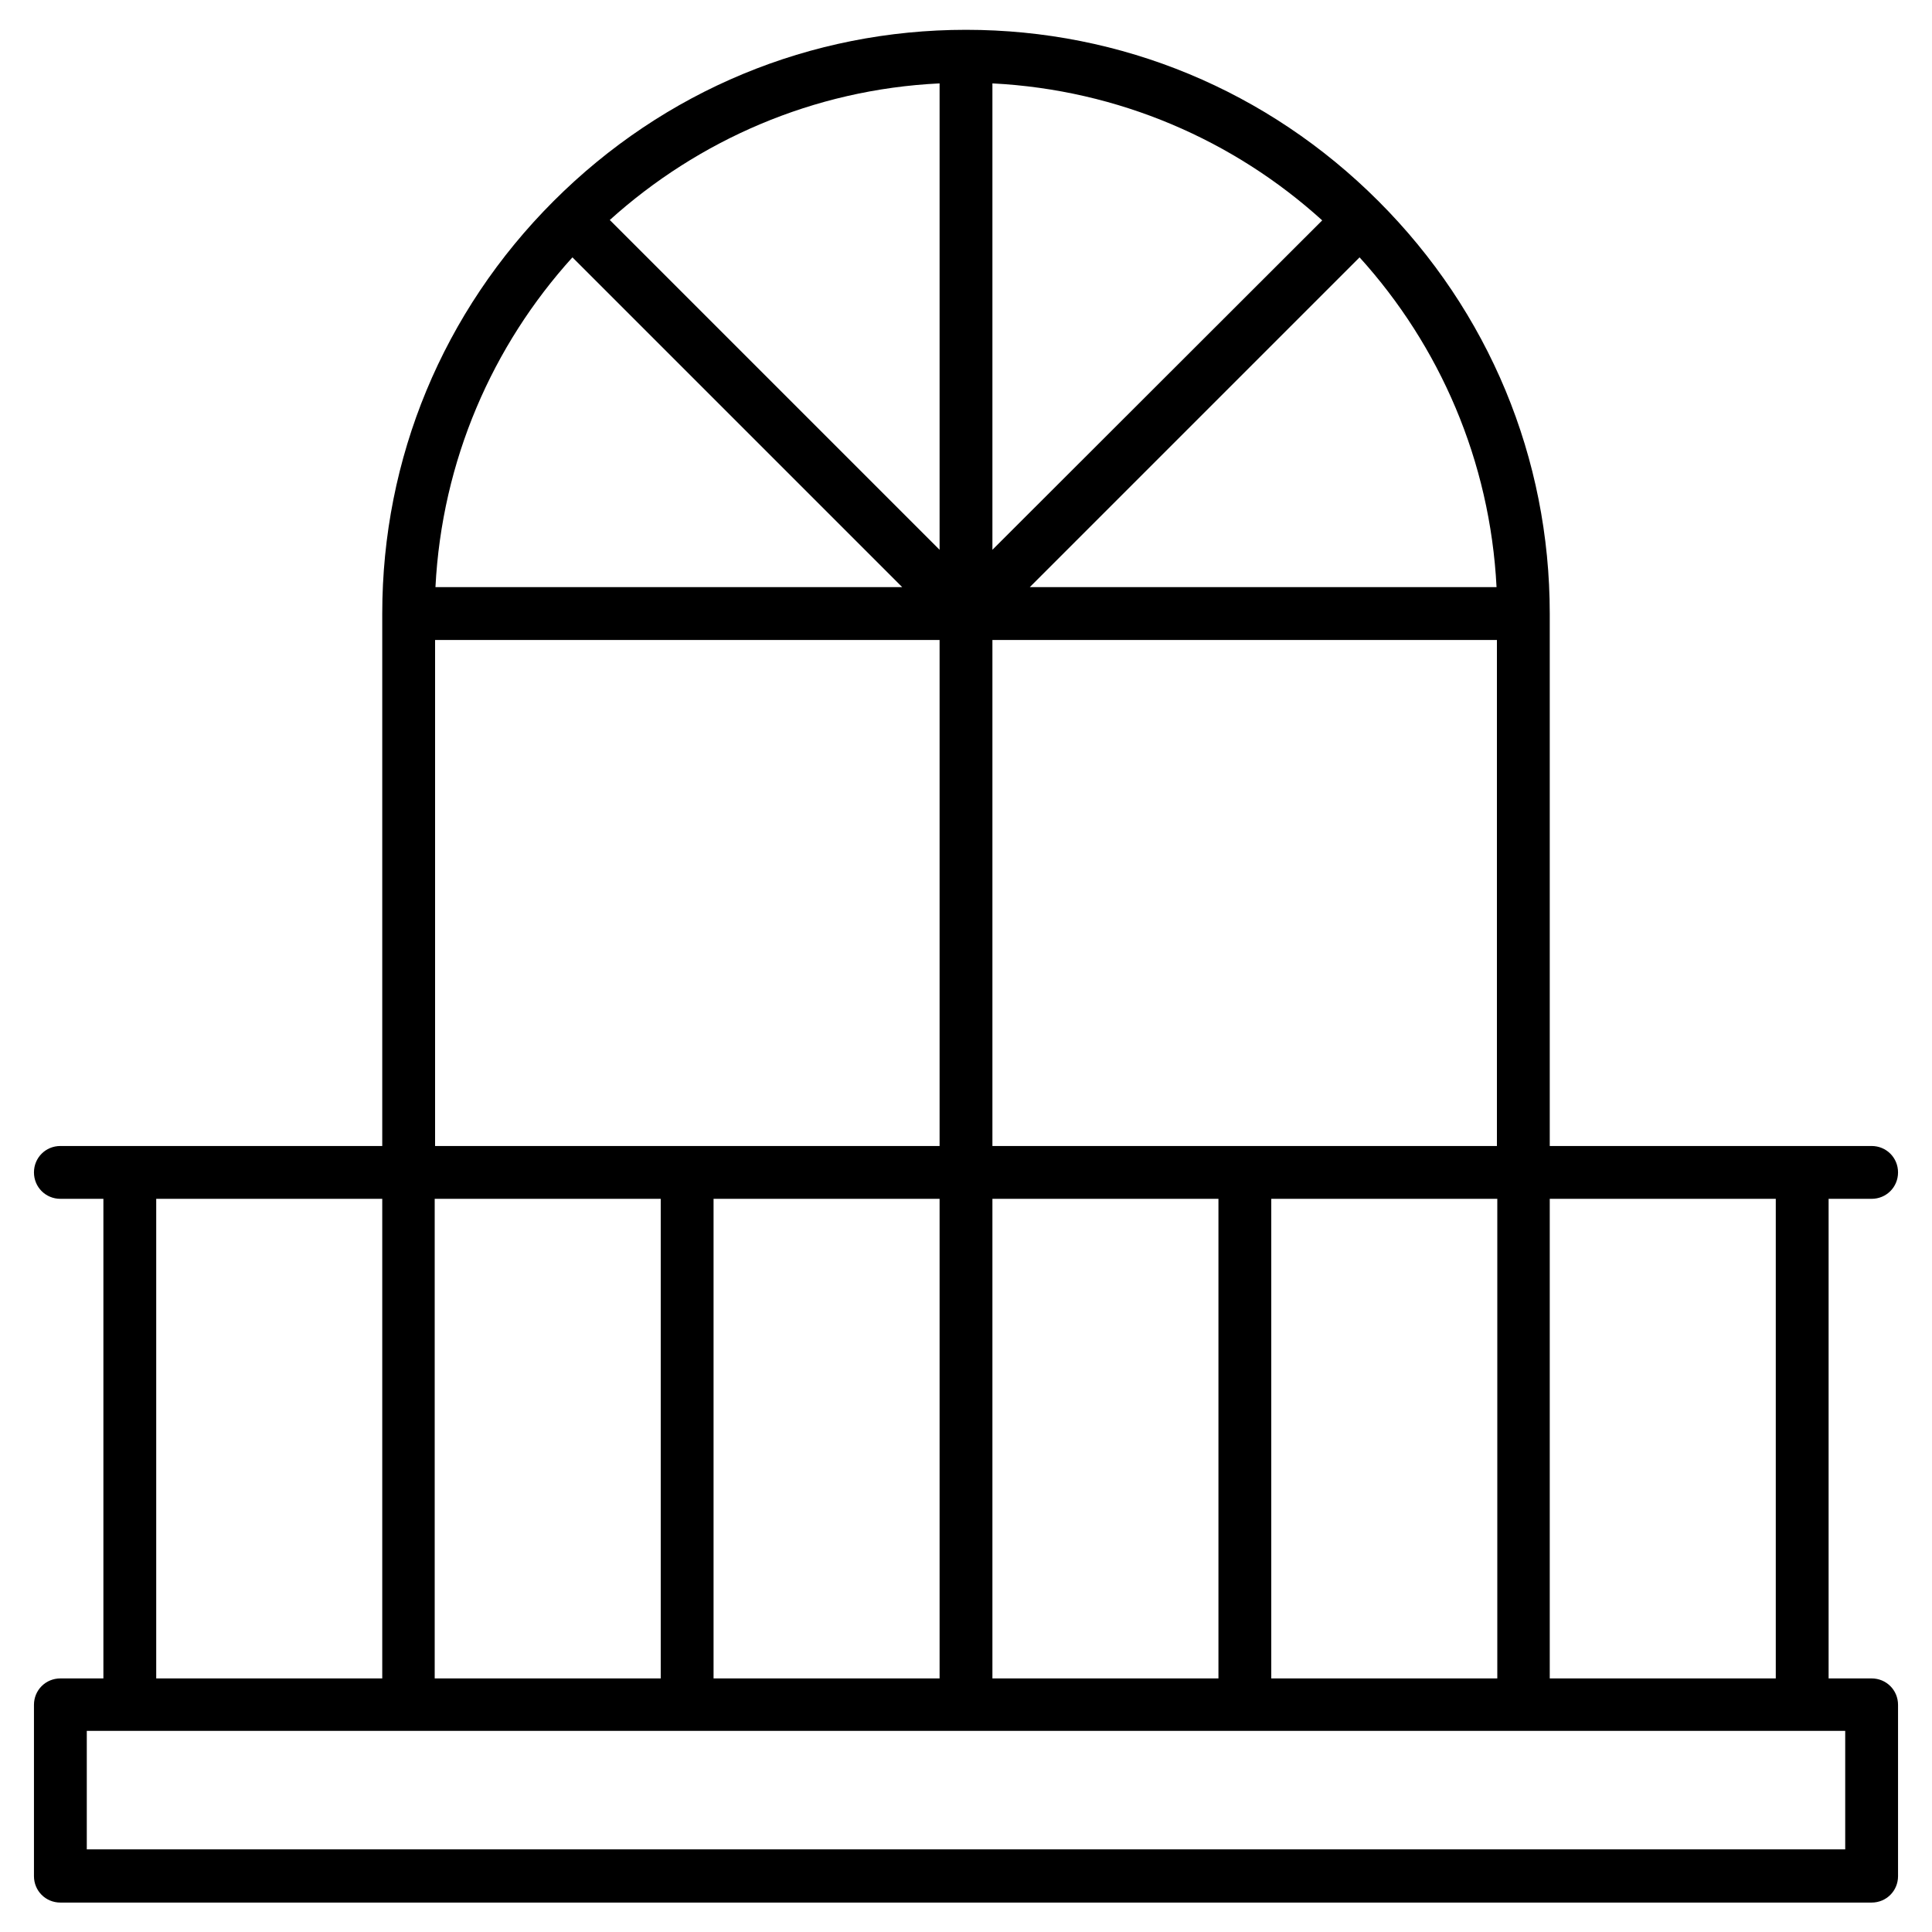
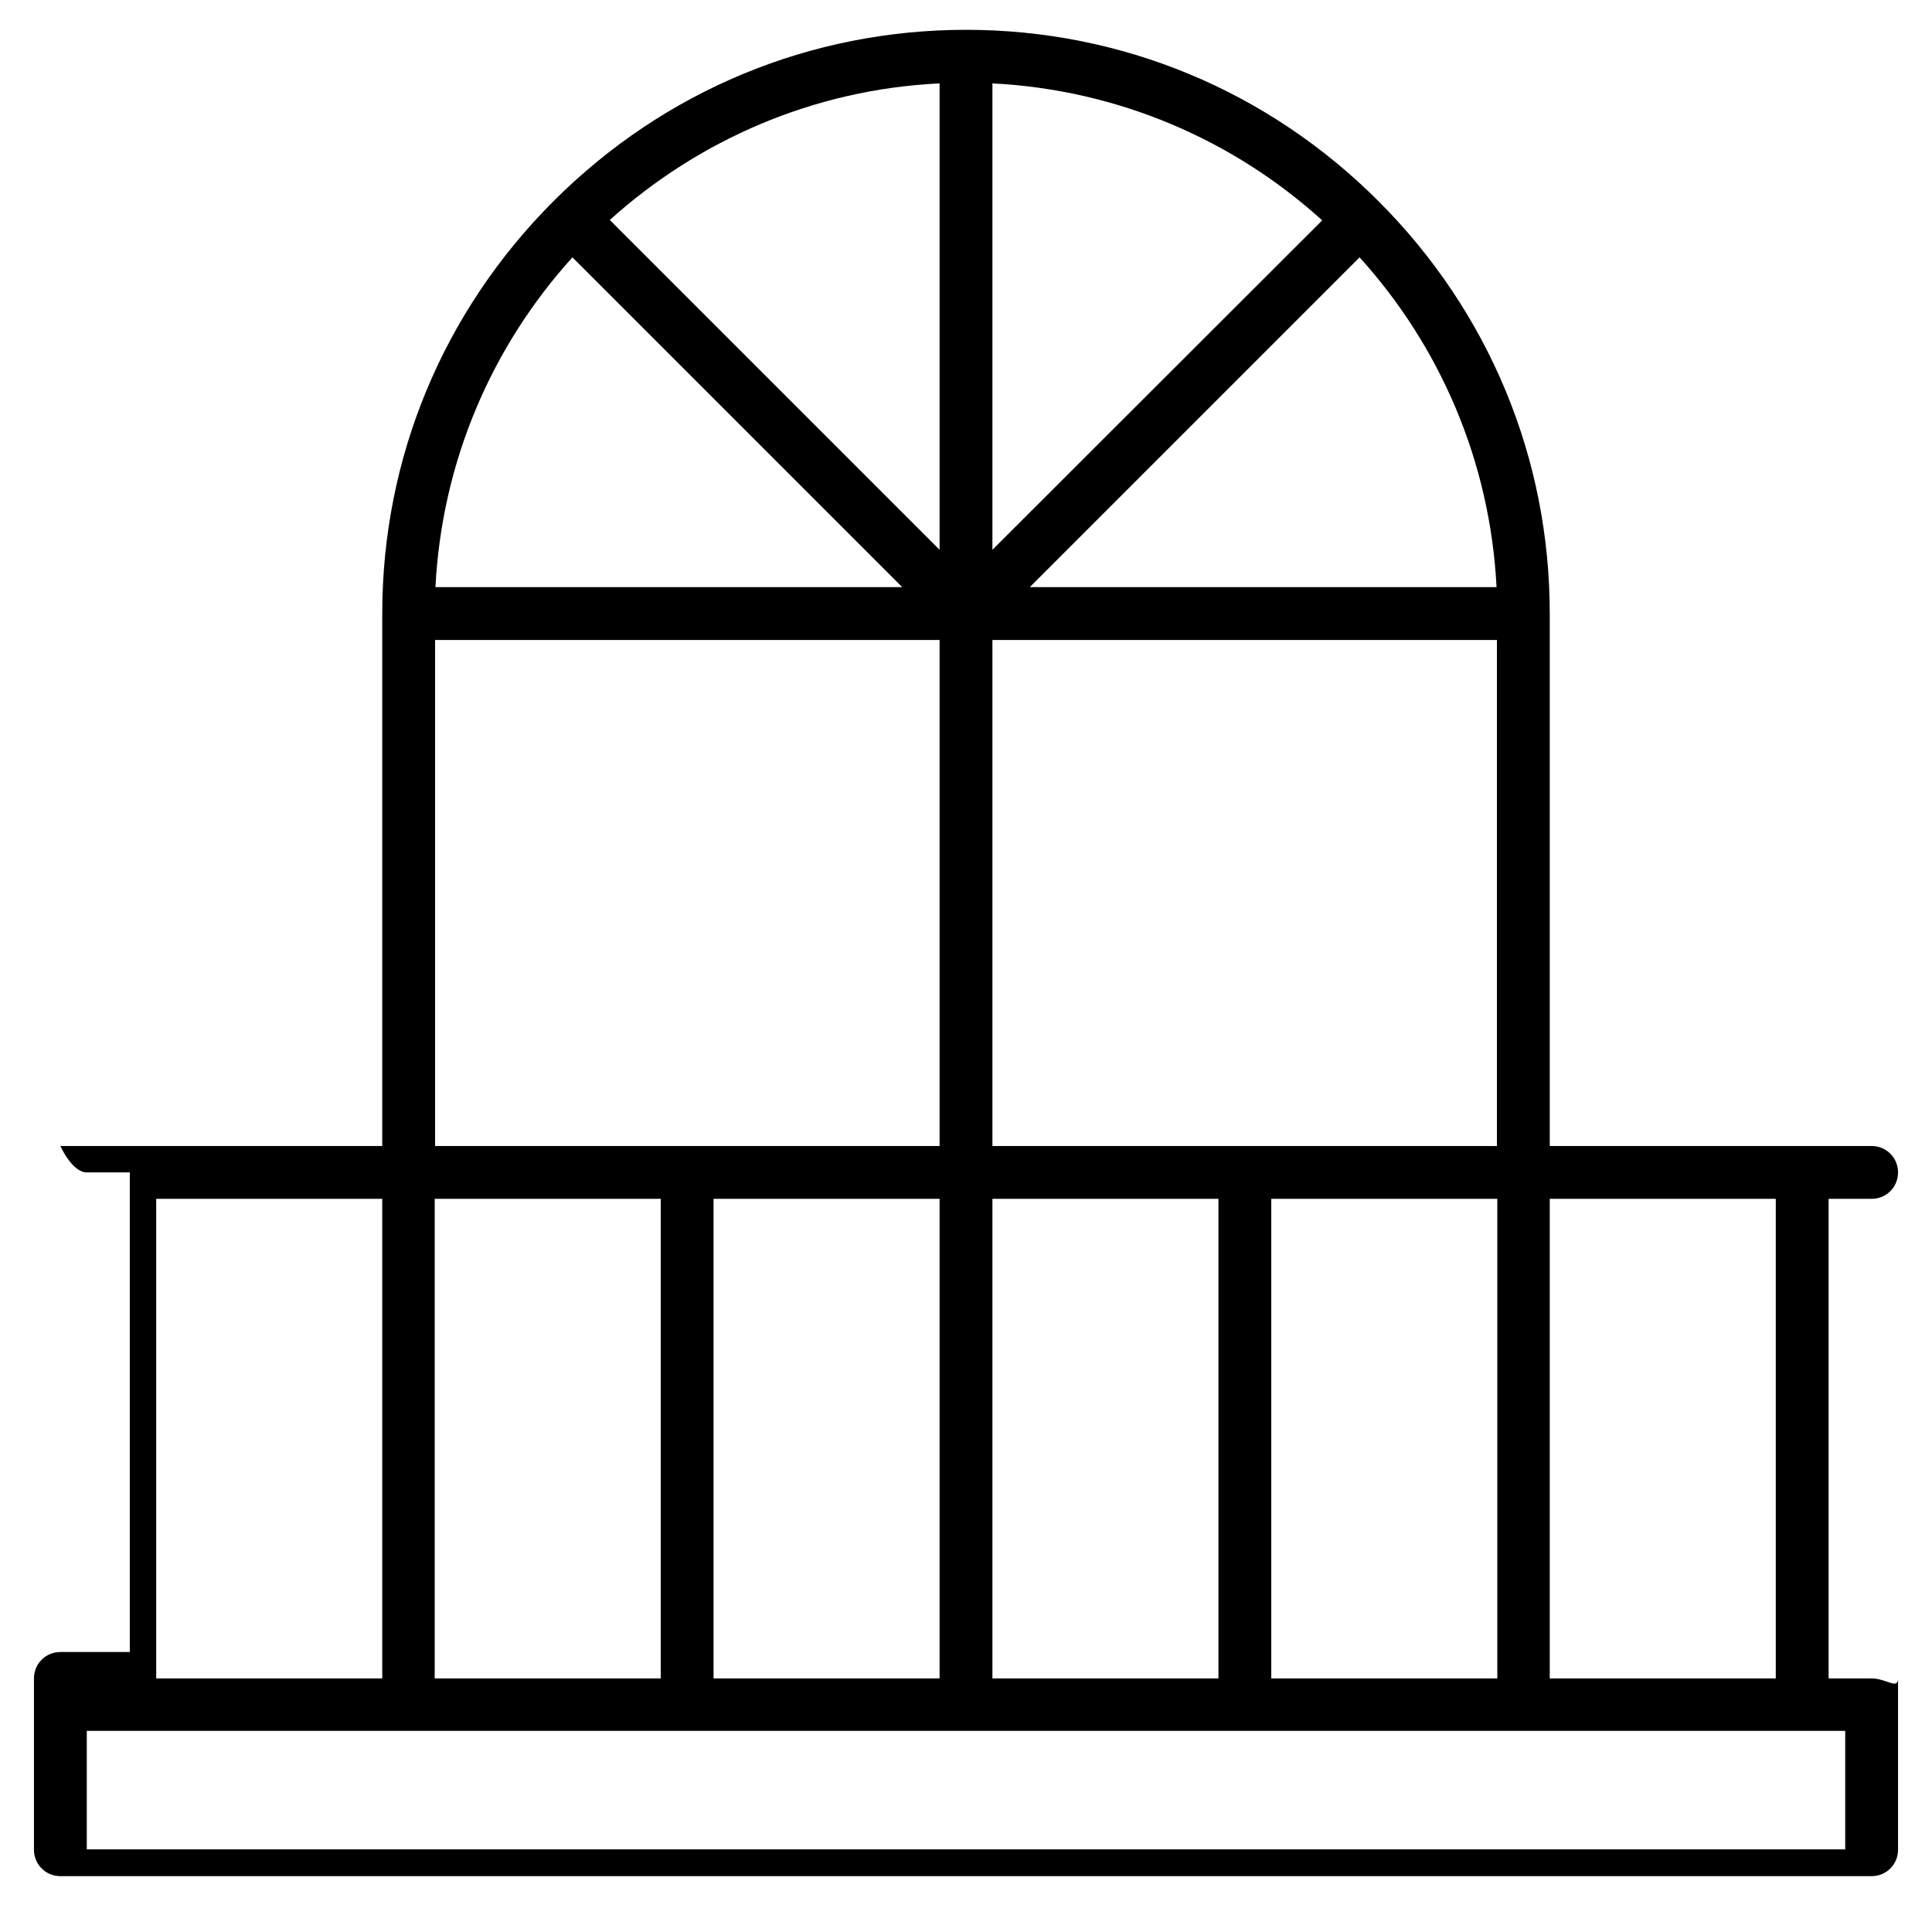
<svg xmlns="http://www.w3.org/2000/svg" version="1.1" id="Layer_1" x="0px" y="0px" viewBox="0 0 512 512" style="enable-background:new 0 0 512 512;" xml:space="preserve">
-   <path d="M496,444.8h-11.4V317.7H496c3.9,0,7-3.1,7-7s-3.1-7-7-7h-85.3V162.6c0-41.2-16.1-80-45.4-109.3C336,24,297.2,7.9,256,7.9  S176,24,146.7,53.3s-45.4,68.1-45.4,109.3v141.1H16c-3.9,0-7,3.1-7,7s3.1,7,7,7h11.4v127.1H16c-3.9,0-7,3.1-7,7v45.4  c0,3.9,3.1,7,7,7h480c3.9,0,7-3.1,7-7v-45.4C503,447.9,499.9,444.8,496,444.8z M470.6,444.8h-59.9V317.7h59.9V444.8z M175.1,317.7  v127.1h-59.9V317.7H175.1z M189.1,317.7H249v127.1h-59.9V317.7z M263,444.8V317.7h59.9v127.1L263,444.8L263,444.8z M336.9,317.7  h59.9v127.1h-59.9V317.7z M263,303.7V169.6h133.7v134.1H263z M360.3,68.2c21.2,23.4,34.6,53.9,36.3,87.4H272.9L360.3,68.2z   M263,145.7V22.1c33.5,1.7,64,15.1,87.4,36.3L263,145.7z M249,145.7l-87.4-87.4C185,37.2,215.5,23.7,249,22.1V145.7z M151.7,68.2  l87.4,87.4H115.4C117.1,122.1,130.5,91.6,151.7,68.2z M115.3,169.6H249v134.1H115.3V169.6z M41.4,317.7h59.9v127.1H41.4V317.7z   M489,490.1H23v-31.4h466V490.1z" />
+   <path d="M496,444.8h-11.4V317.7H496c3.9,0,7-3.1,7-7s-3.1-7-7-7h-85.3V162.6c0-41.2-16.1-80-45.4-109.3C336,24,297.2,7.9,256,7.9  S176,24,146.7,53.3s-45.4,68.1-45.4,109.3v141.1H16s3.1,7,7,7h11.4v127.1H16c-3.9,0-7,3.1-7,7v45.4  c0,3.9,3.1,7,7,7h480c3.9,0,7-3.1,7-7v-45.4C503,447.9,499.9,444.8,496,444.8z M470.6,444.8h-59.9V317.7h59.9V444.8z M175.1,317.7  v127.1h-59.9V317.7H175.1z M189.1,317.7H249v127.1h-59.9V317.7z M263,444.8V317.7h59.9v127.1L263,444.8L263,444.8z M336.9,317.7  h59.9v127.1h-59.9V317.7z M263,303.7V169.6h133.7v134.1H263z M360.3,68.2c21.2,23.4,34.6,53.9,36.3,87.4H272.9L360.3,68.2z   M263,145.7V22.1c33.5,1.7,64,15.1,87.4,36.3L263,145.7z M249,145.7l-87.4-87.4C185,37.2,215.5,23.7,249,22.1V145.7z M151.7,68.2  l87.4,87.4H115.4C117.1,122.1,130.5,91.6,151.7,68.2z M115.3,169.6H249v134.1H115.3V169.6z M41.4,317.7h59.9v127.1H41.4V317.7z   M489,490.1H23v-31.4h466V490.1z" />
</svg>